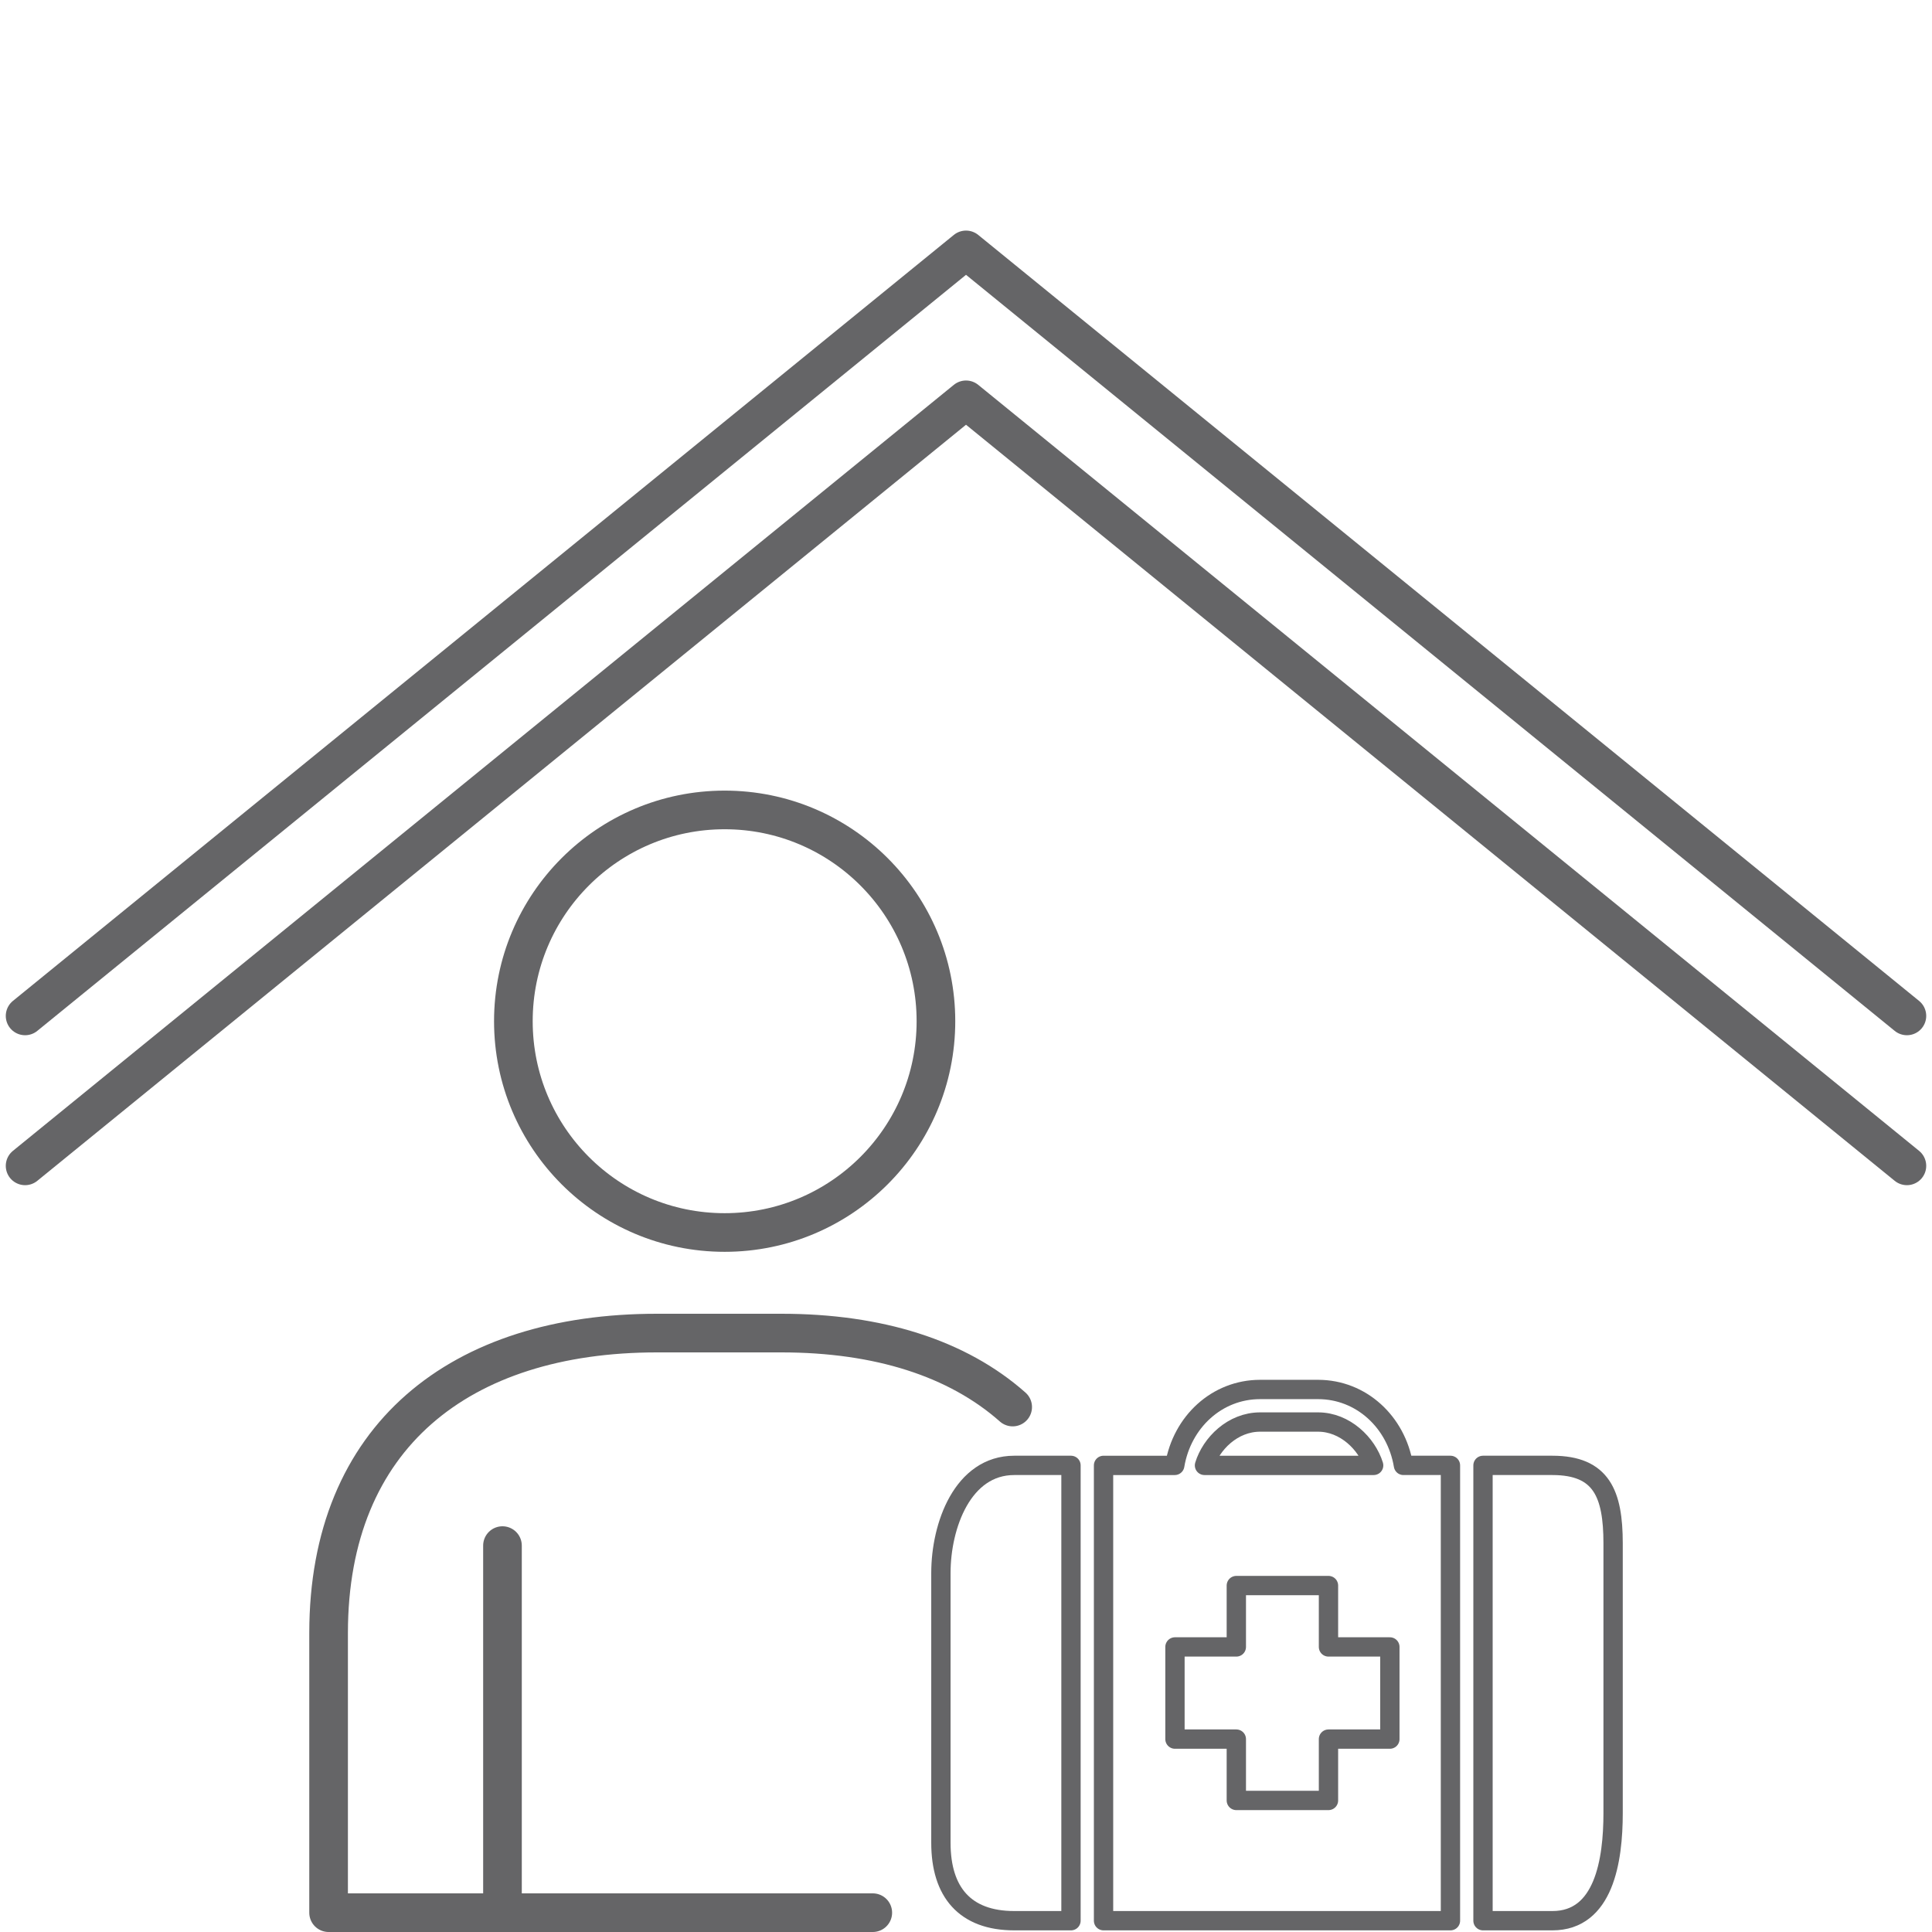
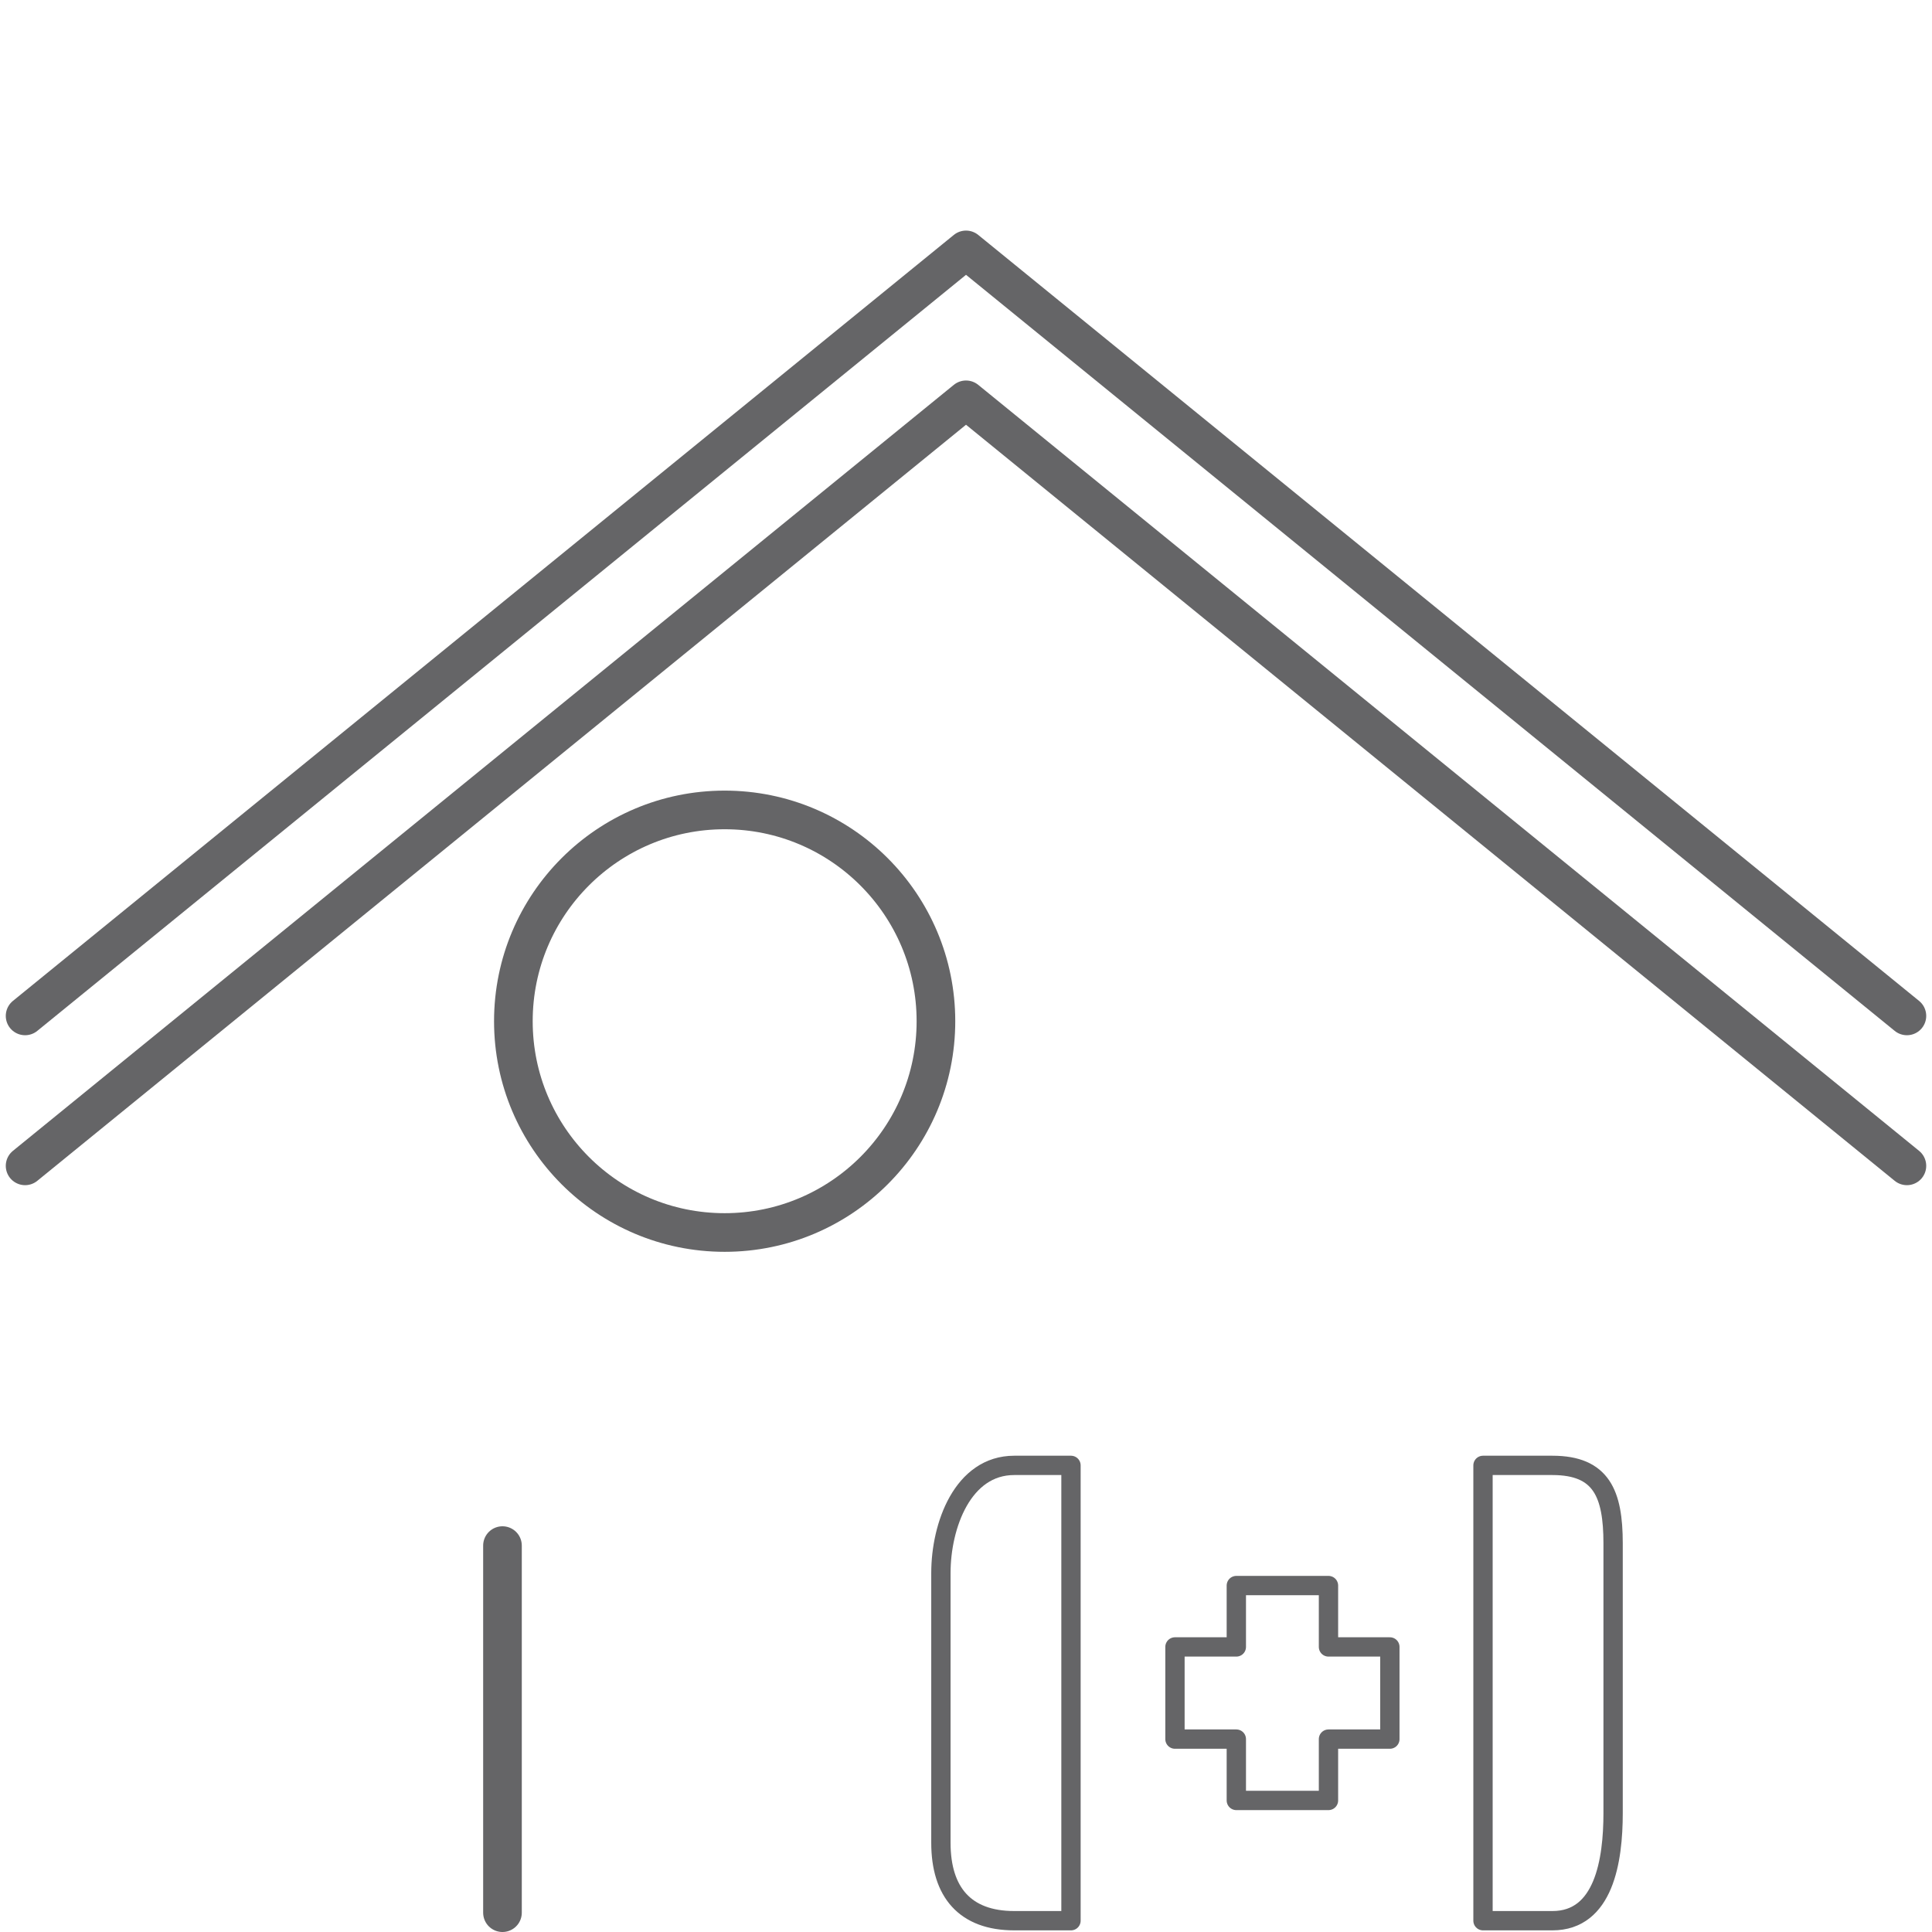
<svg xmlns="http://www.w3.org/2000/svg" id="Ebene_1" x="0px" y="0px" width="100px" height="100px" viewBox="0 0 100 100" xml:space="preserve">
  <g>
    <g>
      <polyline fill="none" stroke="#656567" stroke-width="2" stroke-linecap="round" stroke-linejoin="round" stroke-miterlimit="10" points="    1.299,52.583 50.001,12.935 98.701,52.583   " />
    </g>
    <g>
      <polyline fill="none" stroke="#656567" stroke-width="2" stroke-linecap="round" stroke-linejoin="round" stroke-miterlimit="10" points="    1.299,60.344 50.001,20.695 98.701,60.344   " />
    </g>
    <g>
      <g>
        <polygon fill="none" stroke="#656567" stroke-linecap="round" stroke-linejoin="round" stroke-miterlimit="10" points="     71.939,85.245 68.762,85.245 68.762,82.068 63.992,82.068 63.992,85.245 60.816,85.245 60.816,90.016 63.992,90.016      63.992,93.191 68.762,93.191 68.762,90.016 71.939,90.016    " />
        <path fill="none" stroke="#656567" stroke-linecap="round" stroke-linejoin="round" stroke-miterlimit="10" d="M80.354,75.848     H76.76v23.567h3.594c2.666,0,3.14-3.11,3.14-5.572V79.879C83.492,77.33,82.9,75.848,80.354,75.848z" />
        <path fill="none" stroke="#656567" stroke-linecap="round" stroke-linejoin="round" stroke-miterlimit="10" d="M52.496,99.415     h2.938V75.848h-2.938c-2.667,0-3.795,3.109-3.795,5.57v13.965C48.701,97.932,49.947,99.415,52.496,99.415z" />
-         <path fill="none" stroke="#656567" stroke-linecap="round" stroke-linejoin="round" stroke-miterlimit="10" d="M68.223,71.919h-3     c-2.238,0-4.043,1.685-4.418,3.929h-3.686v23.567h17.956V75.848h-2.433C72.268,73.604,70.461,71.919,68.223,71.919z      M65.223,73.604h3c1.396,0,2.529,1.121,2.877,2.244h-8.756C62.686,74.725,63.805,73.604,65.223,73.604z" />
      </g>
      <g>
        <circle fill="none" stroke="#656567" stroke-width="2" stroke-linecap="round" stroke-linejoin="round" stroke-miterlimit="10" cx="37.508" cy="52.858" r="10.936" />
        <g>
-           <path fill="none" stroke="#656567" stroke-width="2" stroke-linecap="round" stroke-linejoin="round" stroke-miterlimit="10" d="      M52.416,72.828C49.555,70.297,45.464,69,40.449,69h-6.45c-10.18,0-16.991,5.346-16.991,15.523V99h28.167" />
          <line fill="none" stroke="#656567" stroke-width="2" stroke-linecap="round" stroke-linejoin="round" stroke-miterlimit="10" x1="26.008" y1="80" x2="26.008" y2="99" />
        </g>
      </g>
    </g>
  </g>
</svg>